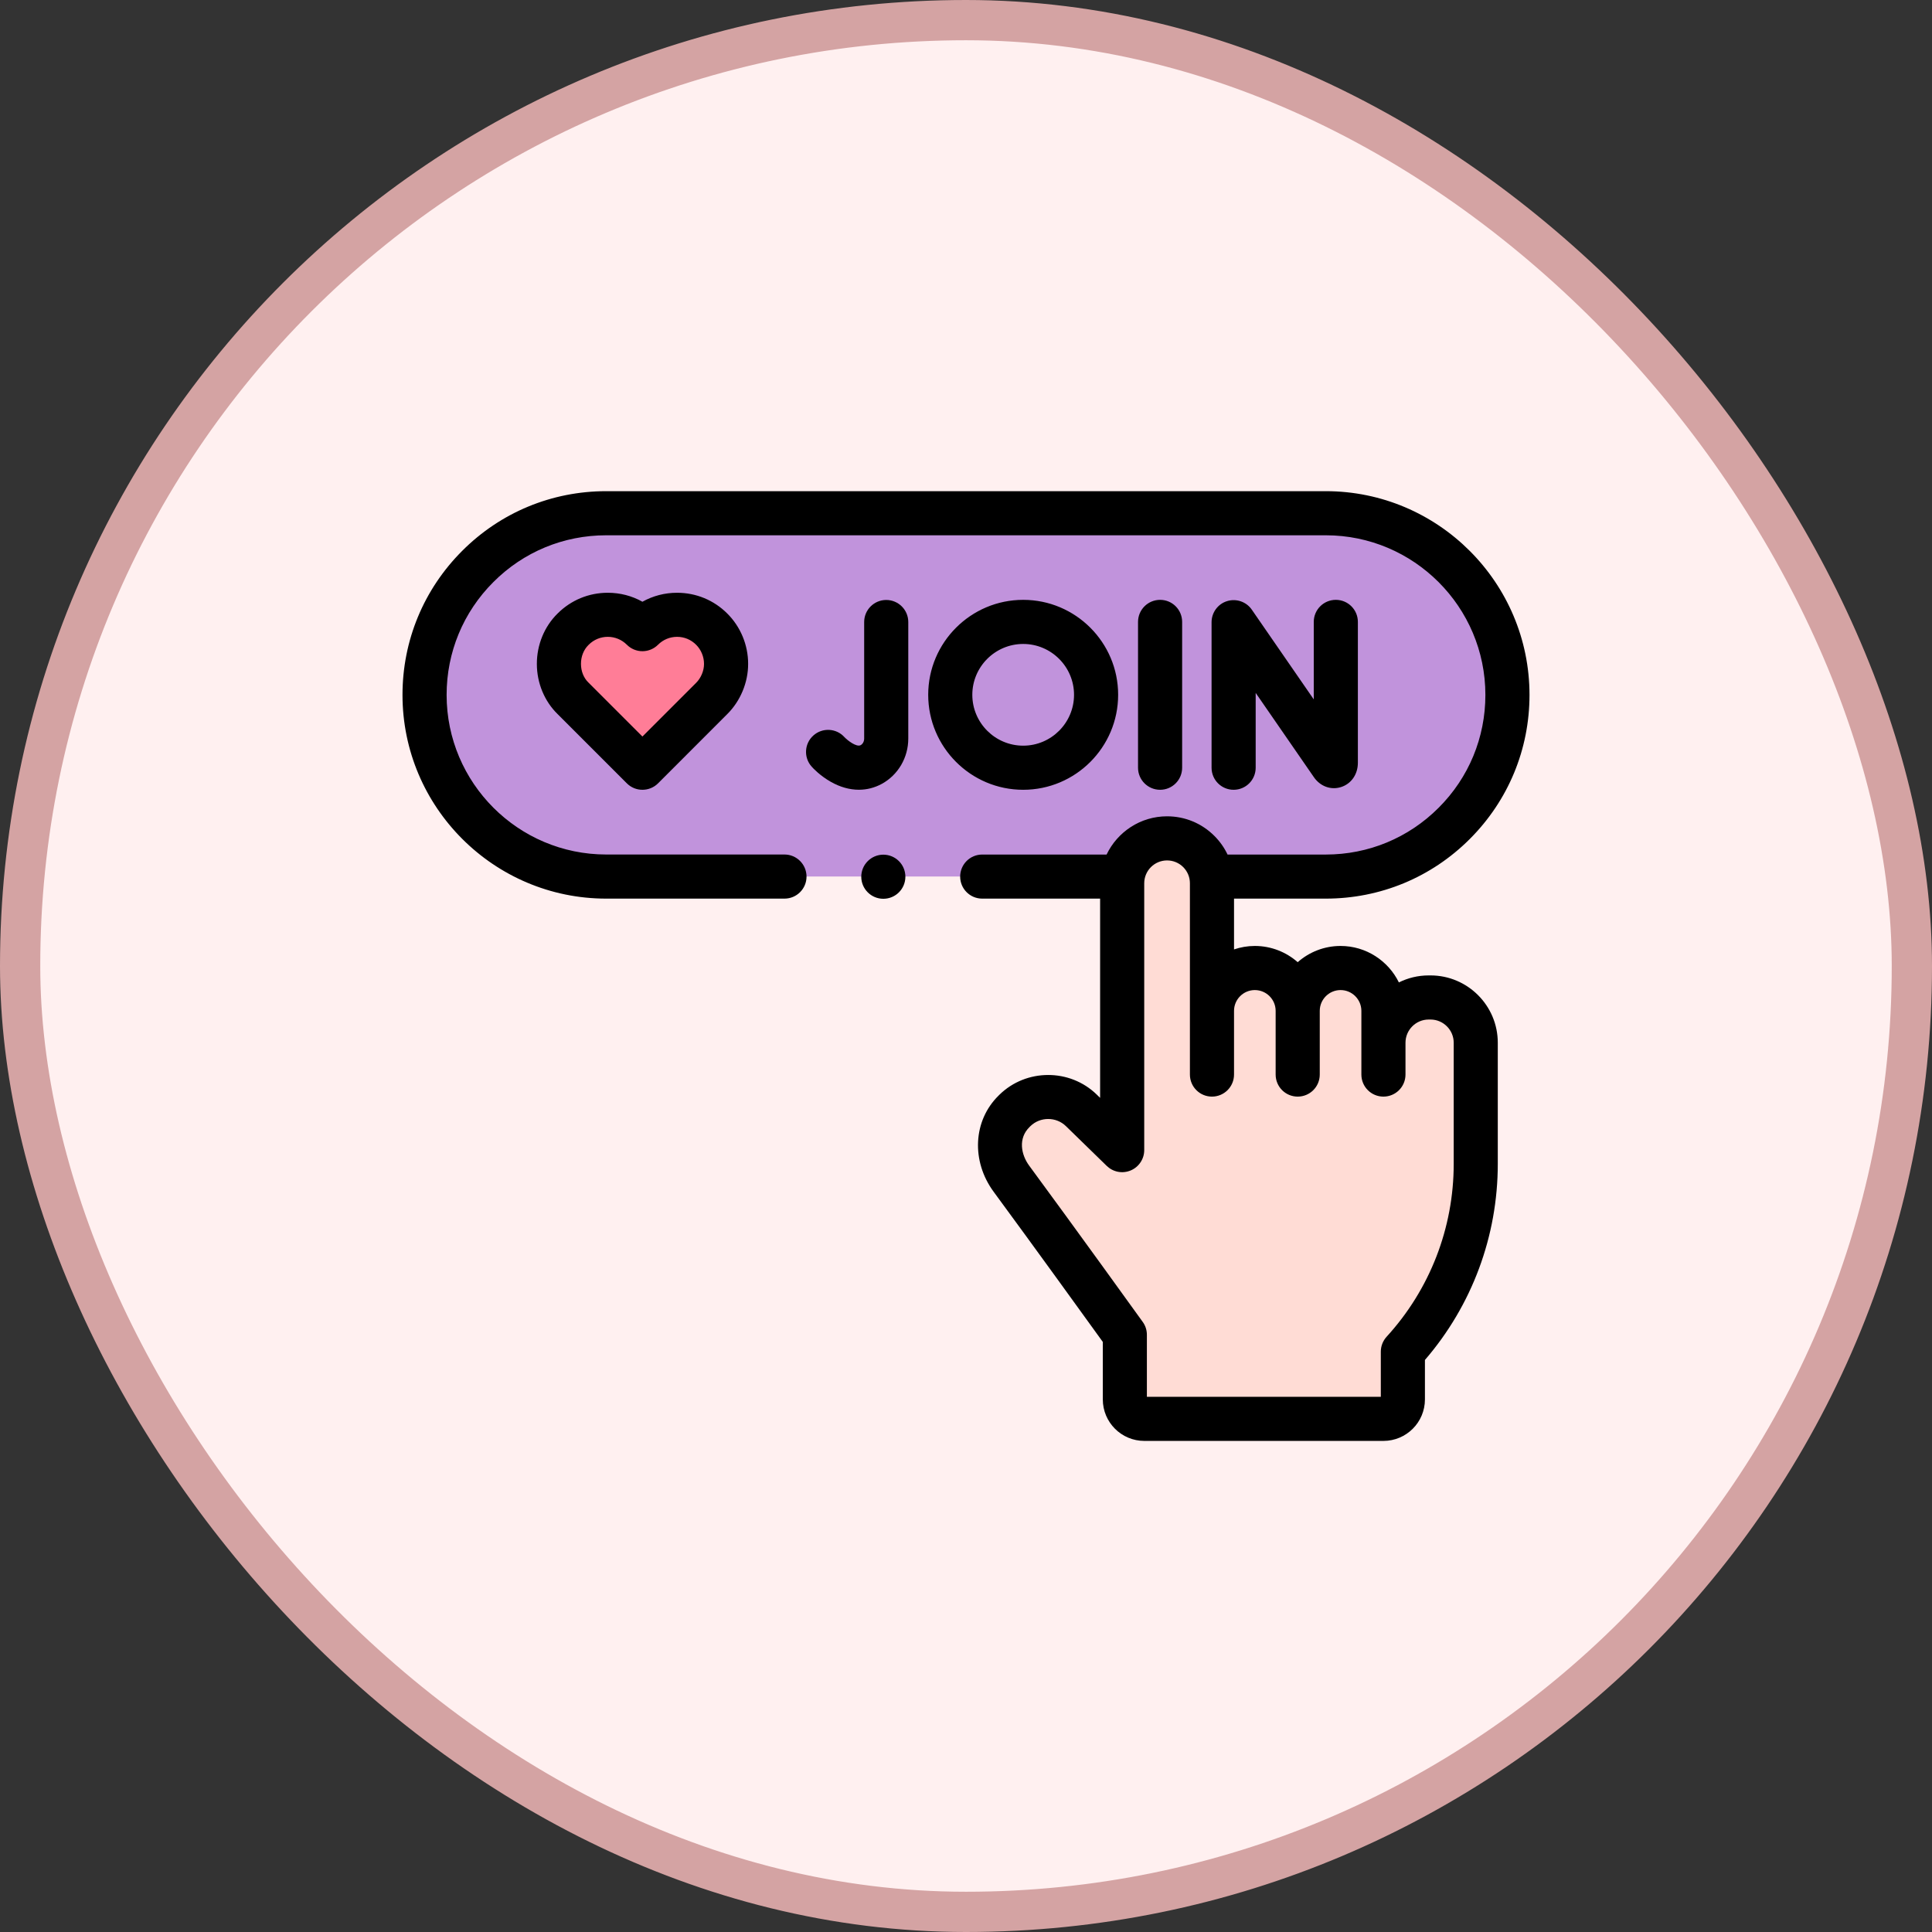
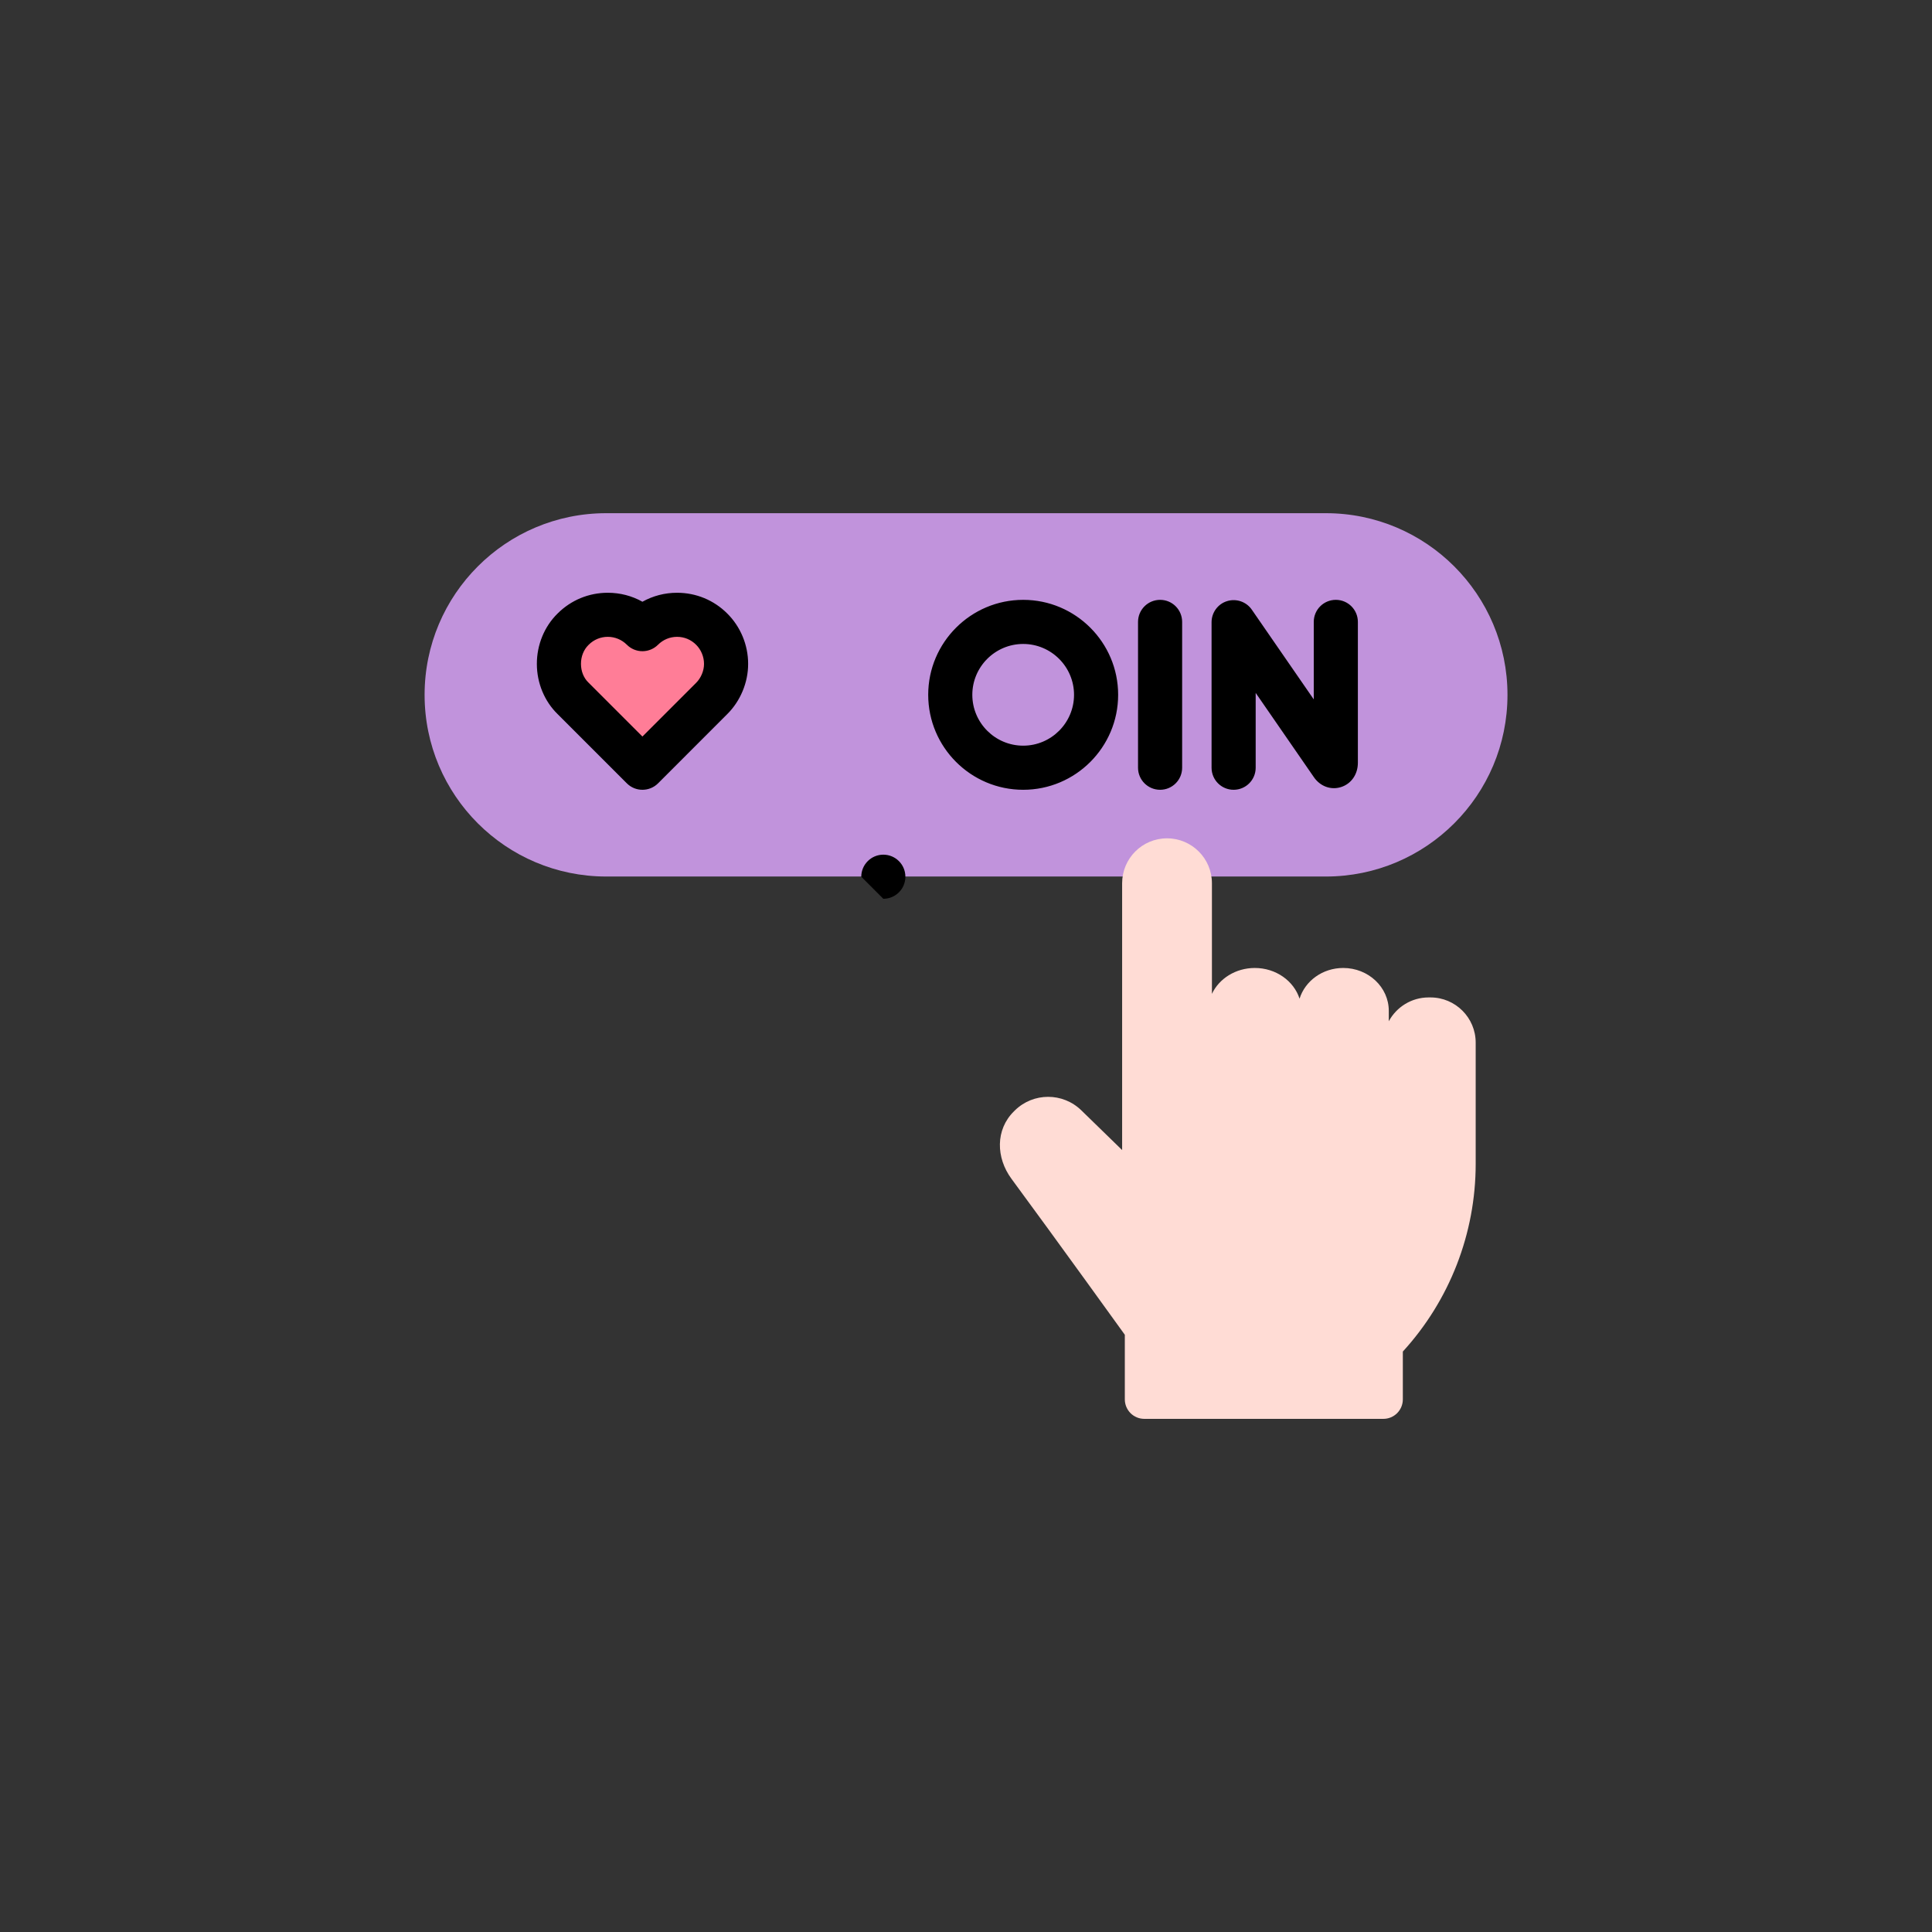
<svg xmlns="http://www.w3.org/2000/svg" width="48" height="48" viewBox="0 0 48 48" fill="none">
  <rect x="0" y="0" width="48" height="48" fill="#333333" stroke="none" />
-   <rect x="0.5" y="0.5" width="47" height="47" rx="23.5" fill="#FFF0F0" />
-   <rect x="0.5" y="0.5" width="47" height="47" rx="23.5" stroke="#D4A3A3" />
  <path d="M32.94 12.75H15.062C13.816 12.75 12.687 13.255 11.871 14.072C11.054 14.889 10.549 16.017 10.549 17.264C10.549 19.757 12.57 21.777 15.062 21.777H32.94C34.186 21.777 35.314 21.272 36.131 20.455C36.948 19.639 37.453 18.51 37.453 17.264C37.453 14.771 35.432 12.75 32.94 12.75Z" fill="#C193DC" />
  <path d="M35.54 24.781H35.494C35.066 24.781 34.694 25.021 34.504 25.373V25.114C34.504 24.526 33.997 24.049 33.372 24.049C32.858 24.049 32.425 24.371 32.287 24.812C32.145 24.371 31.701 24.049 31.175 24.049C30.698 24.049 30.288 24.314 30.11 24.692V21.944C30.11 21.328 29.61 20.828 28.994 20.828C28.378 20.828 27.879 21.328 27.879 21.944V28.573L26.865 27.586C26.405 27.138 25.672 27.139 25.214 27.588L25.193 27.609C24.727 28.066 24.745 28.765 25.129 29.286C26.264 30.826 27.946 33.162 27.946 33.162V34.767C27.946 34.895 27.997 35.018 28.087 35.109C28.178 35.2 28.301 35.251 28.429 35.251H34.37C34.498 35.251 34.621 35.2 34.712 35.109C34.802 35.018 34.853 34.895 34.853 34.767V33.579C36.018 32.305 36.663 30.642 36.663 28.916V25.905C36.664 25.285 36.16 24.781 35.54 24.781Z" fill="#FFDCD5" />
  <path d="M18.038 16.491C18.041 16.798 17.912 17.124 17.681 17.352L15.96 19.073L14.239 17.352C13.77 16.9 13.764 16.091 14.239 15.63C14.351 15.517 14.486 15.427 14.633 15.366C14.781 15.305 14.939 15.273 15.099 15.273C15.259 15.273 15.418 15.305 15.565 15.366C15.713 15.427 15.847 15.517 15.96 15.63C16.073 15.517 16.207 15.427 16.355 15.366C16.503 15.305 16.661 15.273 16.821 15.273C16.981 15.273 17.139 15.305 17.287 15.366C17.434 15.427 17.569 15.517 17.681 15.63C17.906 15.853 18.038 16.167 18.038 16.491Z" fill="#FF7D97" />
-   <path d="M35.541 24.234H35.495C35.229 24.234 34.978 24.297 34.755 24.408C34.492 23.872 33.941 23.502 33.306 23.502C32.898 23.502 32.525 23.655 32.241 23.905C31.956 23.655 31.584 23.502 31.176 23.502C30.995 23.502 30.821 23.533 30.659 23.588V22.326H32.938C34.291 22.326 35.562 21.8 36.517 20.844C37.473 19.888 38 18.617 38 17.265C38 14.474 35.729 12.203 32.939 12.203H15.061C13.709 12.203 12.438 12.73 11.483 13.686C10.527 14.642 10 15.913 10 17.265C10 20.056 12.271 22.326 15.061 22.326H19.49C19.793 22.326 20.038 22.081 20.038 21.779C20.038 21.476 19.793 21.23 19.49 21.23H15.061C12.875 21.23 11.096 19.452 11.096 17.265C11.096 16.206 11.508 15.21 12.258 14.461C13.006 13.711 14.002 13.299 15.061 13.299H32.939C35.125 13.299 36.904 15.078 36.904 17.265C36.904 18.325 36.492 19.32 35.742 20.069C34.994 20.818 33.998 21.231 32.939 21.231H30.498C30.417 21.059 30.306 20.903 30.171 20.768C29.857 20.454 29.439 20.281 28.995 20.281C28.333 20.281 27.761 20.67 27.493 21.231H24.402C24.1 21.231 23.855 21.476 23.855 21.779C23.855 22.081 24.1 22.326 24.402 22.326H27.332V27.276L27.248 27.194C26.581 26.544 25.497 26.546 24.831 27.198L24.81 27.219C24.176 27.841 24.125 28.847 24.689 29.612C25.648 30.914 27.015 32.808 27.399 33.34L27.399 34.768C27.399 35.337 27.861 35.799 28.43 35.799H34.371C34.94 35.799 35.402 35.337 35.402 34.768V33.788C36.571 32.433 37.212 30.712 37.212 28.916V25.906C37.212 24.984 36.462 24.234 35.541 24.234ZM36.117 28.916C36.117 30.51 35.525 32.035 34.45 33.211C34.358 33.312 34.306 33.444 34.306 33.58V34.703H28.494L28.494 33.163C28.494 33.048 28.459 32.936 28.391 32.843C28.375 32.82 26.695 30.487 25.571 28.962C25.367 28.686 25.291 28.282 25.578 28.001L25.599 27.98C25.842 27.742 26.239 27.741 26.483 27.979L27.497 28.967C27.575 29.042 27.672 29.093 27.778 29.113C27.884 29.133 27.993 29.121 28.093 29.079C28.192 29.037 28.277 28.967 28.336 28.877C28.396 28.788 28.428 28.682 28.428 28.575V21.945C28.428 21.632 28.682 21.377 28.995 21.377C29.147 21.377 29.289 21.436 29.397 21.543C29.45 21.596 29.491 21.658 29.52 21.727C29.549 21.796 29.563 21.87 29.563 21.945L29.563 26.697C29.563 27 29.808 27.245 30.111 27.245C30.413 27.245 30.659 27 30.659 26.697V25.115C30.659 24.83 30.891 24.598 31.176 24.598C31.461 24.598 31.693 24.83 31.693 25.115V26.697C31.693 27 31.938 27.245 32.241 27.245C32.544 27.245 32.789 27 32.789 26.697V25.115C32.789 24.83 33.021 24.598 33.306 24.598C33.591 24.598 33.823 24.83 33.823 25.115V26.697C33.823 27 34.068 27.245 34.371 27.245C34.674 27.245 34.919 27 34.919 26.697V25.906C34.919 25.589 35.177 25.33 35.495 25.33H35.541C35.858 25.33 36.117 25.589 36.117 25.906V28.916H36.117Z" fill="black" />
  <path d="M30.649 19.622C30.952 19.622 31.197 19.377 31.197 19.074V17.215L32.644 19.31C32.801 19.537 33.065 19.634 33.316 19.555C33.571 19.475 33.736 19.238 33.736 18.952V15.451C33.736 15.148 33.491 14.903 33.188 14.903C32.885 14.903 32.64 15.148 32.64 15.451V17.376L31.1 15.146C31.034 15.05 30.938 14.978 30.828 14.94C30.717 14.902 30.598 14.9 30.486 14.935C30.374 14.969 30.277 15.039 30.208 15.133C30.139 15.227 30.101 15.341 30.101 15.458V19.074C30.101 19.377 30.346 19.622 30.649 19.622ZM29.37 19.074V15.451C29.37 15.148 29.125 14.903 28.823 14.903C28.52 14.903 28.274 15.148 28.274 15.451V19.074C28.274 19.377 28.52 19.622 28.823 19.622C29.125 19.622 29.37 19.377 29.37 19.074ZM27.78 17.262C27.78 15.961 26.722 14.903 25.421 14.903C24.12 14.903 23.061 15.961 23.061 17.262C23.061 18.564 24.12 19.622 25.421 19.622C26.722 19.622 27.78 18.564 27.78 17.262ZM24.157 17.262C24.157 16.566 24.724 15.999 25.421 15.999C26.117 15.999 26.684 16.566 26.684 17.262C26.684 17.959 26.117 18.526 25.421 18.526C24.724 18.526 24.157 17.959 24.157 17.262ZM15.961 14.95C15.701 14.804 15.407 14.727 15.1 14.727C14.63 14.727 14.188 14.909 13.855 15.241C13.525 15.563 13.337 16.02 13.338 16.497C13.339 16.971 13.528 17.425 13.855 17.743L15.574 19.462C15.681 19.569 15.821 19.622 15.961 19.622C16.101 19.622 16.242 19.569 16.349 19.462L18.068 17.742C18.396 17.418 18.59 16.95 18.587 16.49C18.587 16.024 18.398 15.57 18.07 15.244C17.737 14.91 17.293 14.727 16.822 14.727C16.516 14.727 16.221 14.804 15.961 14.95ZM17.491 16.491V16.496C17.492 16.662 17.416 16.845 17.295 16.965L15.961 18.299L14.627 16.965C14.625 16.963 14.622 16.96 14.62 16.958C14.502 16.845 14.434 16.676 14.434 16.494C14.433 16.312 14.502 16.14 14.621 16.024L14.627 16.018C14.753 15.892 14.921 15.822 15.1 15.822C15.279 15.822 15.447 15.892 15.574 16.018C15.676 16.121 15.816 16.179 15.961 16.179C16.106 16.179 16.246 16.121 16.349 16.018C16.475 15.892 16.643 15.822 16.822 15.822C17.001 15.822 17.169 15.892 17.296 16.02C17.418 16.141 17.491 16.317 17.491 16.491Z" fill="black" />
-   <path d="M21.946 22.33C22.249 22.33 22.494 22.085 22.494 21.782C22.494 21.48 22.249 21.234 21.946 21.234C21.644 21.234 21.398 21.48 21.398 21.782C21.398 22.085 21.644 22.33 21.946 22.33Z" fill="black" />
-   <path d="M21.339 19.621C21.109 19.621 20.871 19.555 20.639 19.423C20.373 19.272 20.197 19.083 20.165 19.046C19.963 18.821 19.983 18.474 20.208 18.273C20.433 18.072 20.777 18.09 20.979 18.313C21.056 18.395 21.28 18.569 21.383 18.513C21.436 18.484 21.47 18.42 21.47 18.35V15.454C21.47 15.152 21.715 14.906 22.018 14.906C22.321 14.906 22.566 15.152 22.566 15.454V18.35C22.566 18.822 22.314 19.253 21.908 19.475C21.729 19.572 21.537 19.621 21.339 19.621Z" fill="black" />
+   <path d="M21.946 22.33C22.249 22.33 22.494 22.085 22.494 21.782C22.494 21.48 22.249 21.234 21.946 21.234C21.644 21.234 21.398 21.48 21.398 21.782Z" fill="black" />
</svg>